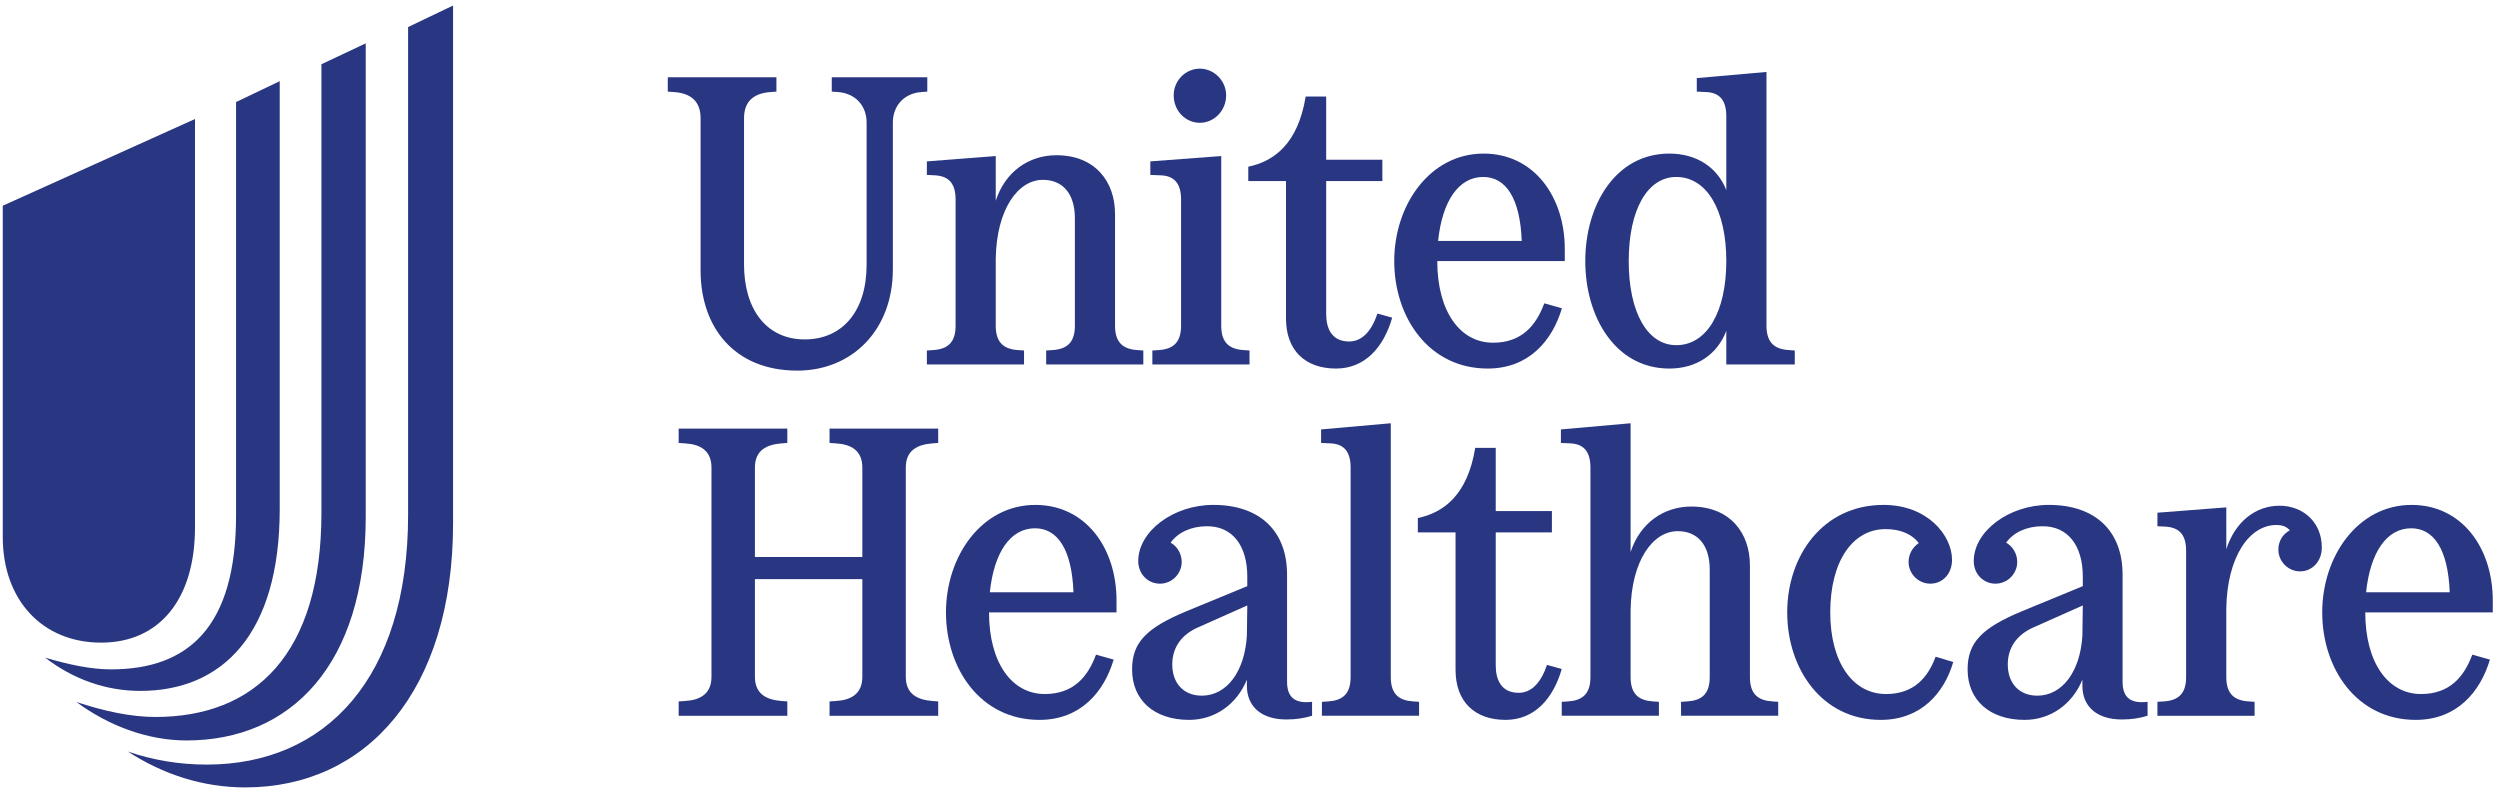
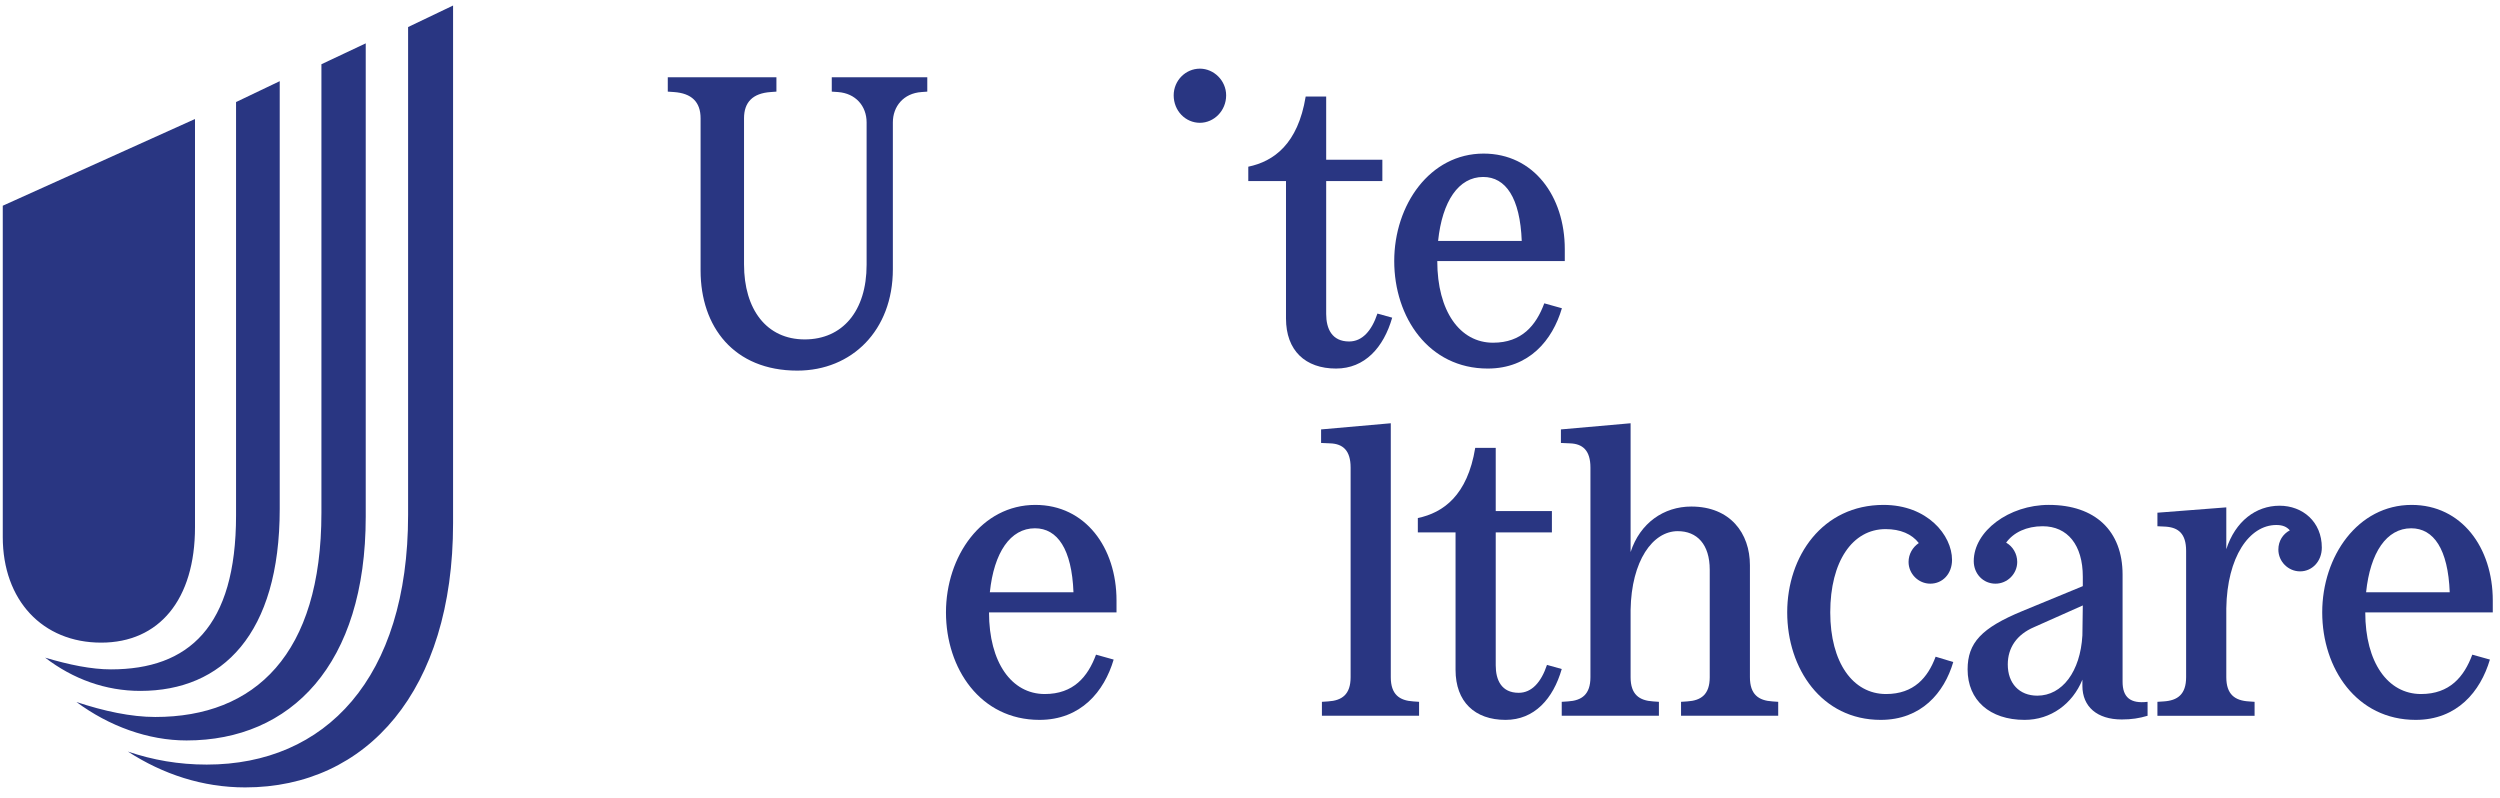
<svg xmlns="http://www.w3.org/2000/svg" width="188" height="60" viewBox="0 0 188 60" fill="none">
  <g clip-path="url(#clip0_4_670)">
    <path d="M9.616 56.516C11.479 57.154 13.44 57.497 15.546 57.497C24.465 57.497 30.689 51.023 30.689 38.715V2.034L34.071 0.415V39.353C34.071 51.907 27.602 59.213 18.437 59.213C15.253 59.213 12.263 58.233 9.616 56.516ZM5.746 52.789C7.804 53.475 9.862 53.917 11.675 53.917C19.172 53.917 24.171 49.21 24.171 38.568V4.83L27.503 3.26V38.862C27.503 49.993 21.867 55.682 14.027 55.682C11.136 55.682 8.195 54.603 5.746 52.789ZM3.393 49.455C5.206 49.993 6.872 50.337 8.342 50.337C14.175 50.337 17.751 47.149 17.751 38.763V7.674L21.035 6.104V38.274C21.035 47.689 16.722 51.956 10.548 51.956C7.95 51.956 5.5 51.072 3.393 49.455ZM14.664 39.647V8.949L0.208 15.47V40.382C0.208 45.139 3.197 48.326 7.607 48.326C11.969 48.326 14.664 45.09 14.664 39.647Z" fill="#293682" />
    <path d="M52.684 8.896V20.341C52.684 24.568 55.181 27.87 59.959 27.87C64.059 27.87 67.143 24.846 67.143 20.249V9.205C67.143 8.002 67.945 7.014 69.3 6.922L69.732 6.89V5.811H62.549V6.89L63.011 6.922C64.337 7.014 65.169 7.97 65.169 9.205V19.91C65.169 23.397 63.351 25.524 60.514 25.524C57.647 25.524 55.951 23.273 55.951 19.879V8.896C55.951 7.693 56.598 7.014 57.955 6.922L58.387 6.89V5.811H50.217V6.89L50.679 6.922C52.005 7.014 52.684 7.662 52.684 8.896Z" fill="#293682" />
-     <path d="M62.382 33.31L62.844 33.341C63.984 33.403 64.848 33.866 64.848 35.161V41.887H56.77V35.161C56.77 33.866 57.634 33.434 58.775 33.341L59.207 33.31V32.23H51.036V33.31L51.499 33.341C52.639 33.403 53.503 33.866 53.503 35.161V50.896C53.503 52.191 52.639 52.654 51.499 52.715L51.036 52.747V53.826H59.207V52.747L58.775 52.715C57.634 52.623 56.77 52.191 56.77 50.896V43.553H64.848V50.896C64.848 52.191 63.984 52.654 62.844 52.715L62.382 52.747V53.826H70.552V52.747L70.12 52.715C68.98 52.623 68.116 52.191 68.116 50.896V35.161C68.116 33.866 68.98 33.434 70.12 33.341L70.552 33.31V32.23H62.382" fill="#293682" />
-     <path d="M69.701 12.136V13.153L70.318 13.184C71.273 13.246 71.86 13.709 71.86 15.005V24.507C71.86 25.802 71.211 26.265 70.163 26.327L69.701 26.358V27.406H77.007V26.358L76.576 26.327C75.528 26.265 74.88 25.802 74.88 24.507V19.447C74.942 15.745 76.545 13.524 78.426 13.524C79.874 13.524 80.831 14.511 80.831 16.423V24.507C80.831 25.802 80.183 26.265 79.135 26.327L78.672 26.358V27.406H85.978V26.358L85.548 26.327C84.5 26.265 83.851 25.802 83.851 24.507V16.085C83.851 13.678 82.371 11.673 79.442 11.673C77.377 11.673 75.59 12.906 74.88 15.097V11.735" fill="#293682" />
    <path d="M111.876 27.715C114.989 27.715 116.747 25.587 117.455 23.18L116.13 22.81C115.513 24.476 114.435 25.772 112.276 25.772C109.779 25.772 108.083 23.397 108.083 19.632H117.672V18.738C117.672 14.758 115.328 11.55 111.567 11.55C107.529 11.55 104.846 15.405 104.846 19.632C104.846 23.859 107.437 27.715 111.876 27.715ZM111.536 13.308C113.232 13.308 114.311 14.881 114.435 18.12H108.145C108.454 15.129 109.687 13.308 111.536 13.308Z" fill="#293682" />
    <path d="M96.707 23.951C96.707 26.358 98.157 27.715 100.469 27.715C102.627 27.715 104.045 26.142 104.693 23.889L103.583 23.581C103.151 24.877 102.442 25.679 101.455 25.679C100.16 25.679 99.729 24.722 99.729 23.612V13.616H103.953V12.011H99.729V7.261H98.187C97.601 10.84 95.783 12.136 93.871 12.536V13.616H96.707" fill="#293682" />
    <path d="M90.233 9.235C91.281 9.235 92.206 8.341 92.206 7.169C92.206 6.058 91.281 5.163 90.233 5.163C89.155 5.163 88.261 6.058 88.261 7.169C88.261 8.341 89.155 9.235 90.233 9.235Z" fill="#293682" />
-     <path d="M88.816 15.005V24.507C88.816 25.802 88.168 26.265 87.119 26.327L86.657 26.358V27.406H93.964V26.358L93.532 26.327C92.485 26.265 91.837 25.802 91.837 24.507V11.735L86.504 12.136V13.154L87.274 13.184C88.229 13.216 88.816 13.709 88.816 15.005Z" fill="#293682" />
-     <path d="M125.532 27.715C127.567 27.715 129.139 26.666 129.818 24.878V27.406H134.967V26.358L134.535 26.327C133.487 26.265 132.84 25.802 132.84 24.506V5.41L127.598 5.872V6.89L128.276 6.922C129.231 6.952 129.818 7.446 129.818 8.741V14.294C129.139 12.567 127.567 11.549 125.532 11.549C121.493 11.549 119.213 15.405 119.213 19.632C119.213 23.858 121.493 27.715 125.532 27.715ZM126.057 13.308C128.338 13.308 129.818 15.776 129.818 19.632C129.818 23.488 128.338 25.957 126.057 25.957C123.899 25.957 122.48 23.52 122.48 19.632C122.48 15.745 123.899 13.308 126.057 13.308Z" fill="#293682" />
    <path d="M171.425 38.03C169.638 38.03 168.096 39.203 167.418 41.3V38.154L162.238 38.555V39.573L162.854 39.603C163.811 39.666 164.396 40.128 164.396 41.424V50.926C164.396 52.222 163.748 52.684 162.7 52.747L162.238 52.777V53.826H169.545V52.777L169.113 52.747C168.065 52.684 167.418 52.222 167.418 50.926V45.743C167.479 41.887 169.143 39.48 171.178 39.48C171.641 39.48 171.95 39.603 172.195 39.881C171.672 40.159 171.333 40.684 171.333 41.331C171.333 42.227 172.073 42.967 172.967 42.967C173.861 42.967 174.601 42.227 174.601 41.177C174.601 39.233 173.152 38.03 171.425 38.03Z" fill="#293682" />
    <path d="M181.352 37.969C177.314 37.969 174.631 41.824 174.631 46.051C174.631 50.278 177.221 54.135 181.661 54.135C184.774 54.135 186.531 52.006 187.241 49.6L185.916 49.23C185.299 50.895 184.219 52.191 182.062 52.191C179.564 52.191 177.868 49.815 177.868 46.051H187.457V45.157C187.457 41.178 185.114 37.969 181.352 37.969ZM177.93 44.54C178.239 41.548 179.472 39.727 181.322 39.727C183.017 39.727 184.096 41.301 184.219 44.54" fill="#293682" />
    <path d="M159.618 51.266V43.213C159.618 39.913 157.552 37.968 154.068 37.968C151.078 37.968 148.426 39.943 148.426 42.195C148.426 43.152 149.135 43.892 150.06 43.892C150.955 43.892 151.695 43.152 151.695 42.257C151.695 41.639 151.355 41.084 150.862 40.807C151.417 40.036 152.403 39.573 153.606 39.573C155.486 39.573 156.627 40.992 156.627 43.367V44.078L152.065 45.959C149.011 47.224 147.964 48.335 147.964 50.34C147.964 52.654 149.628 54.135 152.25 54.135C154.222 54.135 155.856 52.932 156.596 51.111V51.574C156.596 53.147 157.706 54.104 159.556 54.104C160.296 54.104 160.881 54.011 161.498 53.826V52.777C160.203 52.932 159.618 52.438 159.618 51.266ZM156.596 47.779C156.442 50.494 155.086 52.314 153.205 52.314C151.848 52.314 150.985 51.389 150.985 49.969C150.985 48.705 151.663 47.717 152.959 47.162L156.627 45.528" fill="#293682" />
    <path d="M116.333 50C115.901 51.296 115.192 52.099 114.206 52.099C112.911 52.099 112.479 51.142 112.479 50.032V40.035H116.703V38.432H112.479V33.68H110.937C110.352 37.259 108.533 38.555 106.621 38.957V40.035H109.457V50.37C109.457 52.778 110.907 54.135 113.219 54.135C115.378 54.135 116.795 52.561 117.443 50.31" fill="#293682" />
-     <path d="M96.787 51.266V43.213C96.787 39.913 94.721 37.968 91.237 37.968C88.247 37.968 85.596 39.943 85.596 42.195C85.596 43.152 86.305 43.892 87.23 43.892C88.124 43.892 88.864 43.152 88.864 42.257C88.864 41.639 88.525 41.084 88.032 40.807C88.587 40.036 89.573 39.573 90.776 39.573C92.656 39.573 93.796 40.992 93.796 43.367V44.078L89.234 45.959C86.181 47.224 85.133 48.335 85.133 50.34C85.133 52.654 86.798 54.135 89.419 54.135C91.392 54.135 93.026 52.932 93.766 51.111V51.574C93.766 53.147 94.876 54.104 96.725 54.104C97.465 54.104 98.051 54.011 98.668 53.826V52.777C97.373 52.932 96.787 52.438 96.787 51.266ZM93.766 47.779C93.611 50.494 92.256 52.314 90.374 52.314C89.019 52.314 88.155 51.389 88.155 49.969C88.155 48.705 88.833 47.717 90.129 47.162L93.796 45.528" fill="#293682" />
    <path d="M141.829 52.191C139.332 52.191 137.635 49.815 137.635 46.051C137.635 42.226 139.3 39.789 141.798 39.789C142.908 39.789 143.771 40.158 144.294 40.838C143.833 41.146 143.524 41.671 143.524 42.257C143.524 43.152 144.264 43.892 145.158 43.892C146.083 43.892 146.793 43.152 146.793 42.102C146.793 40.251 144.943 37.969 141.644 37.969C137.05 37.969 134.398 41.826 134.398 46.051C134.398 50.278 136.988 54.135 141.428 54.135C144.48 54.135 146.206 52.099 146.885 49.785L145.559 49.384C144.973 50.958 143.924 52.191 141.829 52.191Z" fill="#293682" />
    <path d="M104.587 50.926V31.829L99.346 32.292V33.31L100.024 33.34C100.98 33.372 101.566 33.865 101.566 35.161V50.926C101.566 52.222 100.918 52.684 99.87 52.746L99.408 52.777V53.825H106.714V52.777L106.282 52.746C105.235 52.684 104.587 52.222 104.587 50.926Z" fill="#293682" />
    <path d="M131.594 50.926V42.504C131.594 40.098 130.114 38.092 127.185 38.092C125.12 38.092 123.331 39.326 122.621 41.516V31.829L117.381 32.292V33.31L118.059 33.34C119.014 33.372 119.601 33.865 119.601 35.161V50.926C119.601 52.222 118.954 52.684 117.905 52.746L117.442 52.777V53.825H124.75V52.777L124.318 52.746C123.269 52.684 122.621 52.222 122.621 50.926V45.866C122.683 42.164 124.287 39.943 126.167 39.943C127.616 39.943 128.572 40.931 128.572 42.844V50.926C128.572 52.222 127.925 52.684 126.877 52.746L126.414 52.777V53.825H133.721V52.777L133.289 52.746C132.241 52.684 131.594 52.222 131.594 50.926Z" fill="#293682" />
    <path d="M77.858 37.969C73.819 37.969 71.137 41.824 71.137 46.051C71.137 50.278 73.727 54.135 78.166 54.135C81.28 54.135 83.037 52.006 83.747 49.6L82.42 49.23C81.805 50.895 80.725 52.191 78.567 52.191C76.07 52.191 74.374 49.815 74.374 46.051H83.962V45.157C83.962 41.178 81.62 37.969 77.858 37.969ZM74.436 44.54C74.745 41.548 75.978 39.727 77.828 39.727C79.523 39.727 80.602 41.301 80.725 44.54" fill="#293682" />
  </g>
  <defs>
    <clipPath id="clip0_4_670">
      <rect width="187.249" height="58.798" fill="white" transform="translate(0.208 0.415)" />
    </clipPath>
  </defs>
</svg>